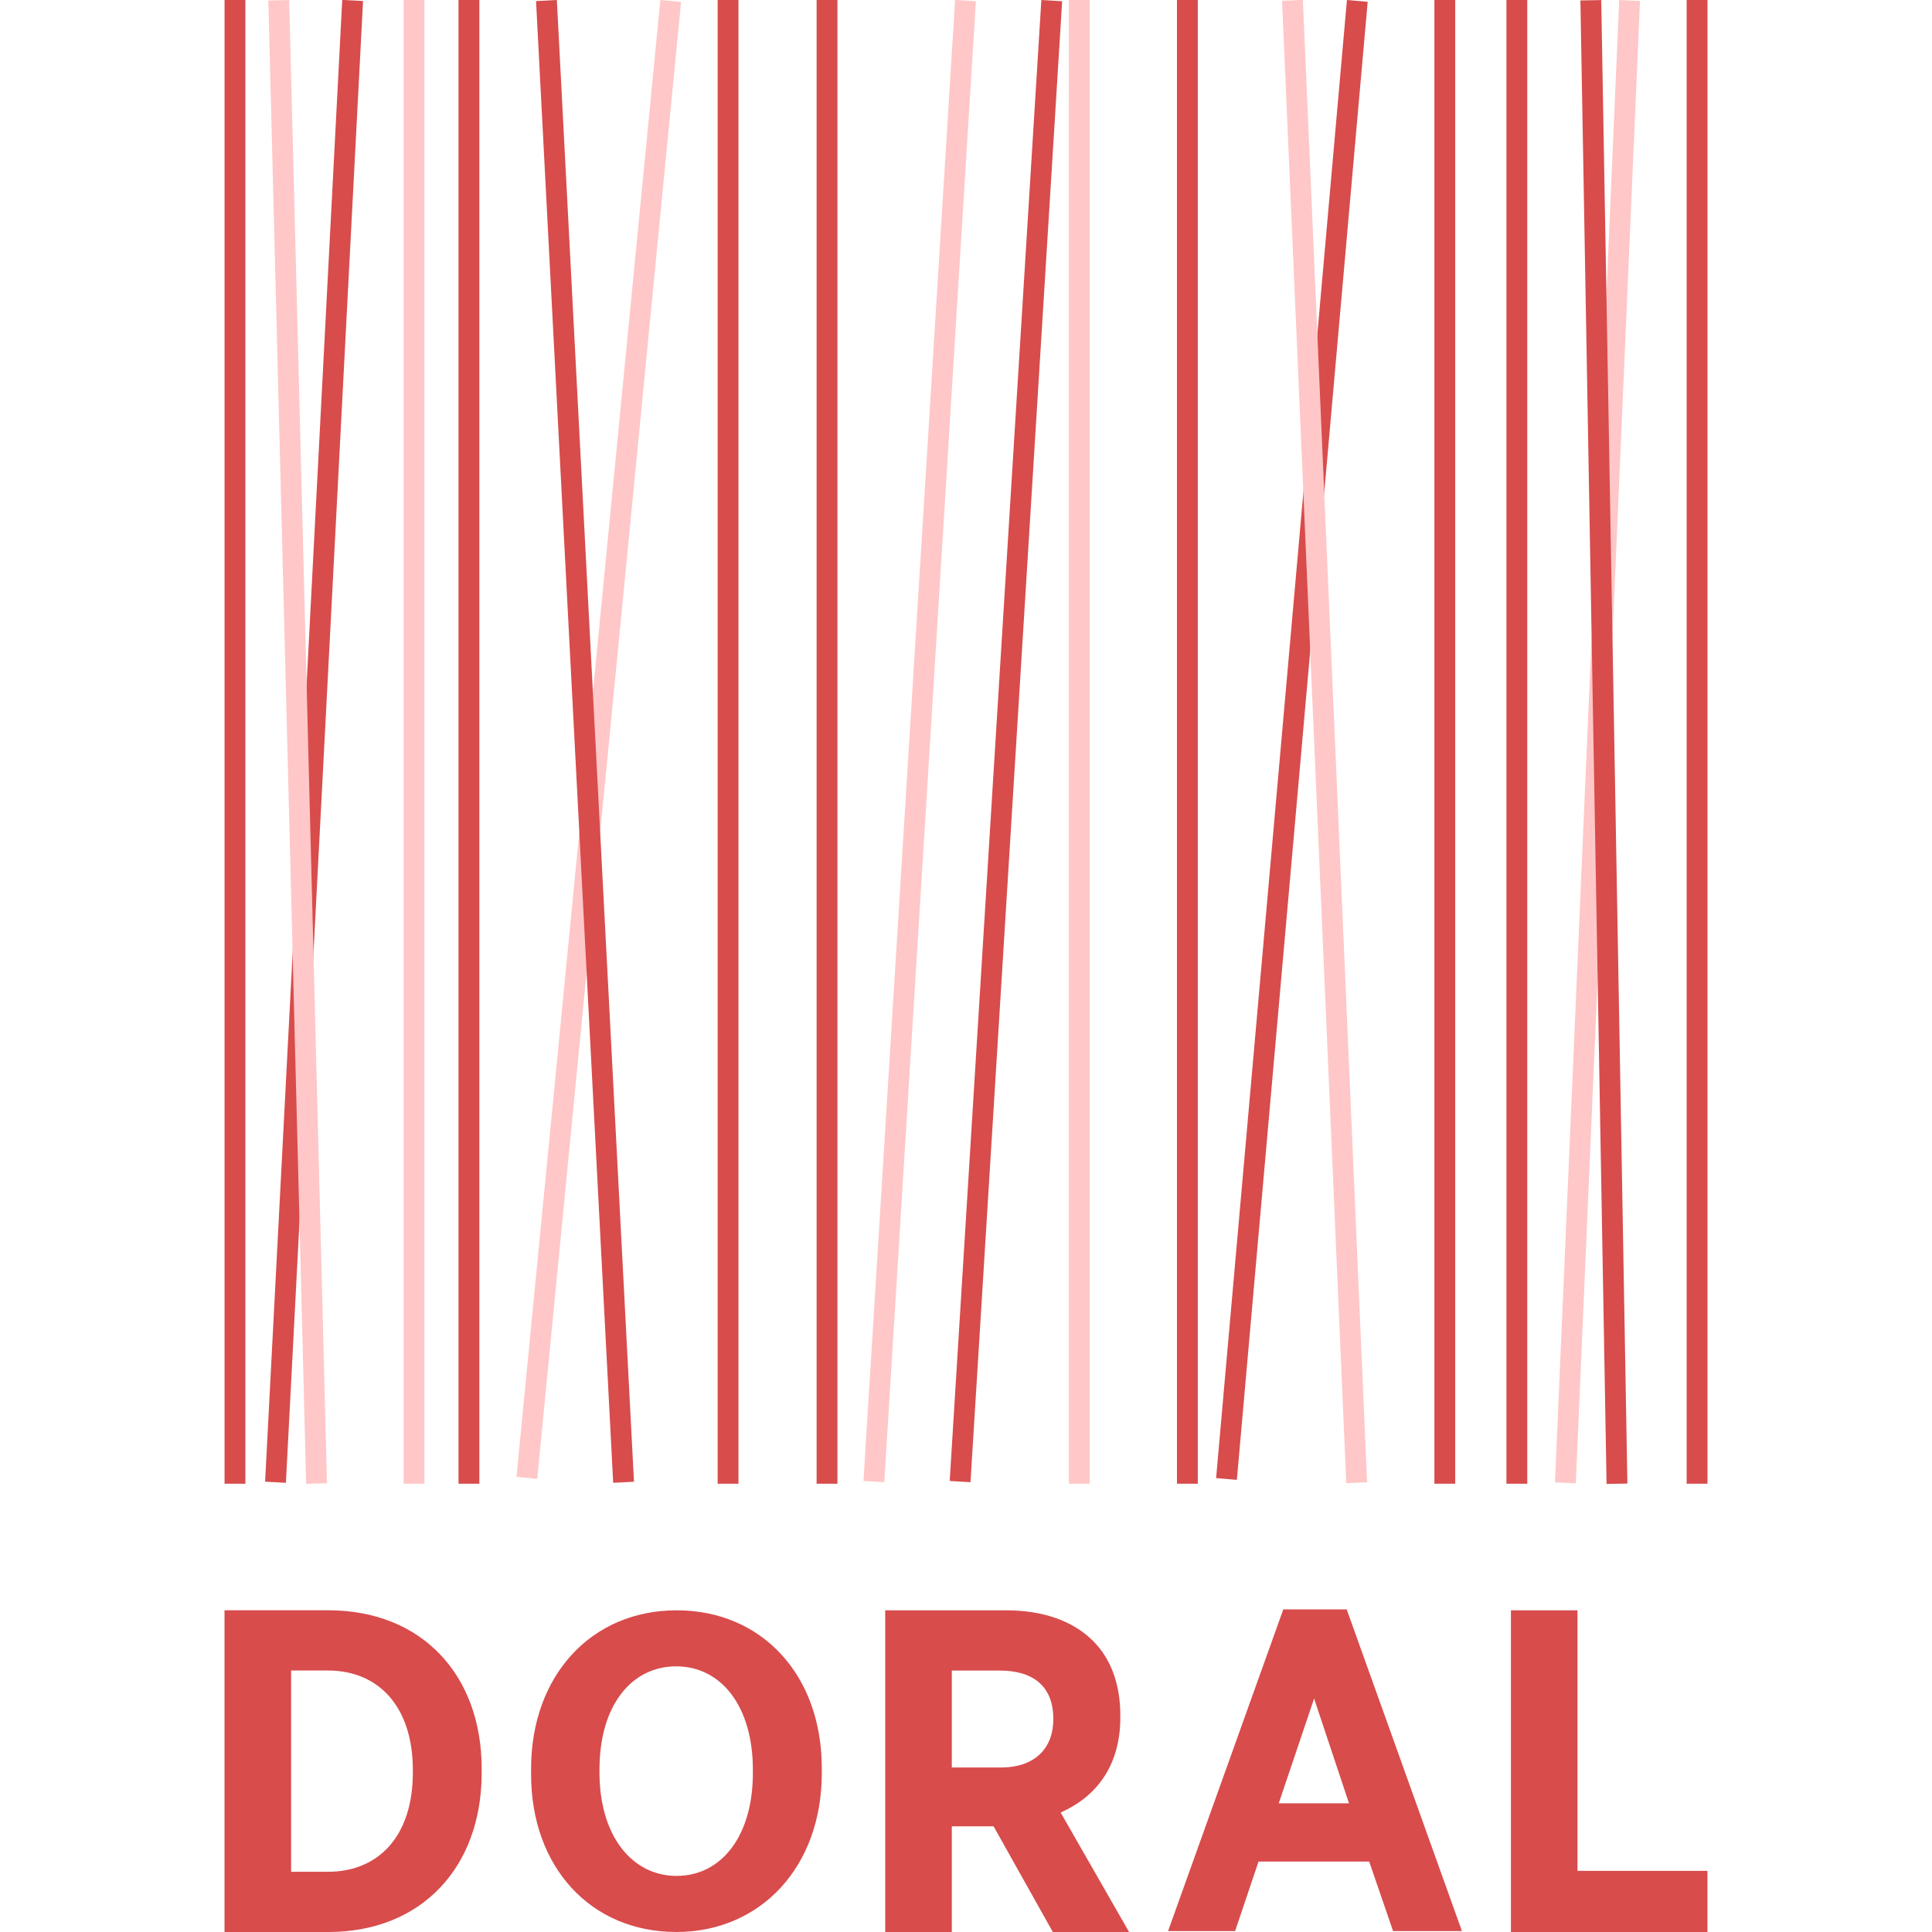
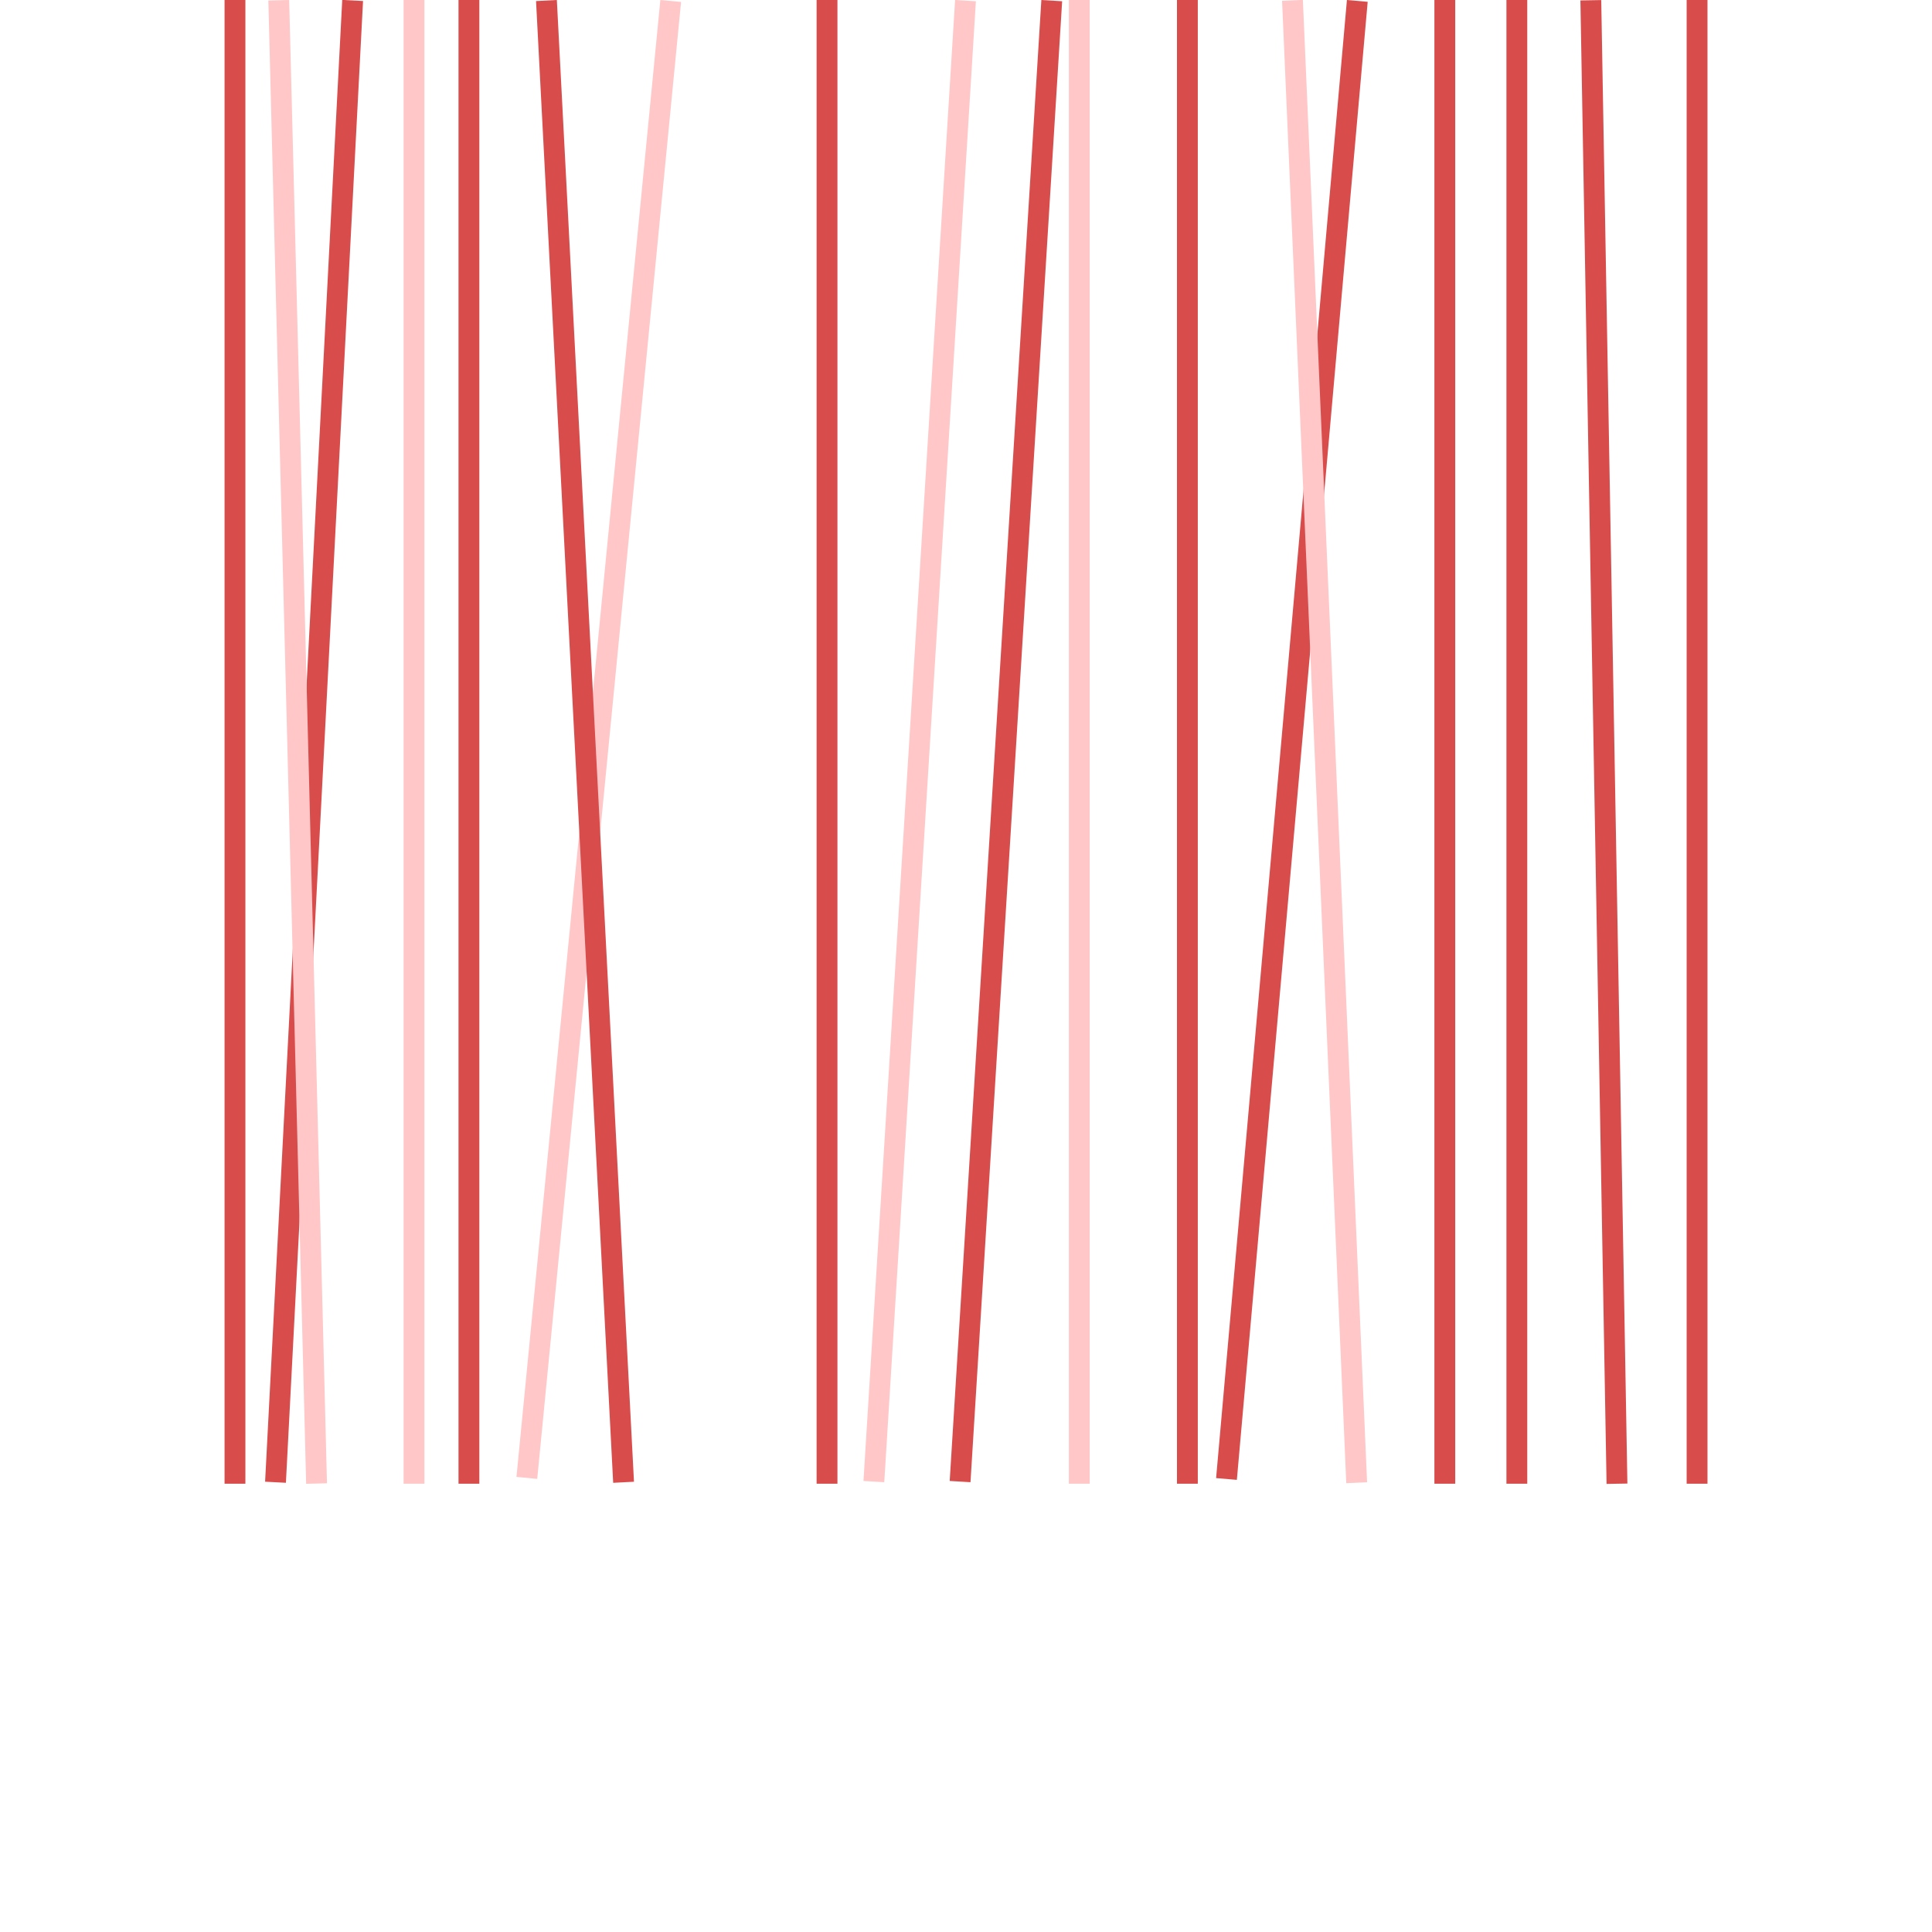
<svg xmlns="http://www.w3.org/2000/svg" id="Layer_1" data-name="Layer 1" viewBox="0 0 512 512">
  <defs>
    <style>      .cls-1 {        fill: #d84c4c;      }      .cls-2 {        fill: #ffc7c7;      }    </style>
  </defs>
  <polygon class="cls-2" points="180.49 .52 175 0 136.87 391.39 142.37 391.92 180.49 .52" />
-   <rect class="cls-2" x="226.72" y="193.78" width="393.21" height="5.52" transform="translate(208.68 610.98) rotate(-87.52)" />
  <rect class="cls-1" x="446.98" y="0" width="5.52" height="393.2" />
  <rect class="cls-1" x="422.3" y=".02" width="5.52" height="393.2" transform="translate(-3.41 7.54) rotate(-1.01)" />
  <rect class="cls-1" x="399.22" y="0" width="5.52" height="393.2" />
  <rect class="cls-1" x="380.13" y="0" width="5.52" height="393.2" />
  <polygon class="cls-1" points="362.45 .48 356.95 0 322.28 391.71 327.78 392.18 362.45 .48" />
  <rect class="cls-2" x="348.26" y="-.07" width="5.52" height="393.21" transform="translate(-8.17 15.35) rotate(-2.48)" />
  <rect class="cls-1" x="311.91" y="0" width="5.52" height="393.2" />
  <rect class="cls-2" x="283.26" y="0" width="5.52" height="393.2" />
  <polygon class="cls-1" points="281.48 .33 275.97 0 251.68 392.47 257.19 392.8 281.48 .33" />
  <polygon class="cls-2" points="258.62 .33 253.11 0 228.83 392.47 234.34 392.8 258.62 .33" />
  <rect class="cls-1" x="216.41" y="0" width="5.52" height="393.2" />
-   <rect class="cls-1" x="190.18" y="0" width="5.52" height="393.2" />
  <rect class="cls-1" x="152.28" y="-.13" width="5.52" height="393.21" transform="translate(-10.01 8.33) rotate(-2.98)" />
  <rect class="cls-1" x="121.51" y="0" width="5.52" height="393.2" />
  <rect class="cls-2" x="106.96" y="0" width="5.52" height="393.2" />
  <rect class="cls-1" x="-113.37" y="193.71" width="393.22" height="5.52" transform="translate(-117.3 269.38) rotate(-87.02)" />
  <rect class="cls-2" x="76.13" y="0" width="5.52" height="393.21" transform="translate(-4.99 2.08) rotate(-1.46)" />
  <rect class="cls-1" x="59.51" y="0" width="5.52" height="393.2" />
-   <path class="cls-1" d="M400.4,512h52.09v-16.2h-34.44v-69.05h-17.64v85.25ZM338.88,477.9l9.37-27.77,9.25,27.77h-18.62ZM309.55,511.75h17.77l6.2-18.41h29.33l6.33,18.41h18.25l-30.54-85.25h-16.8l-30.54,85.25ZM252.24,468.4v-25.69h12.66c9.01,0,14.24,4.27,14.24,12.79v.12c0,7.67-4.87,12.78-13.87,12.78h-13.02ZM234.6,512h17.64v-28.01h11.07l15.7,28.01h20.21l-18.14-31.66c9.37-4.14,15.82-12.3,15.82-25.21v-.49c0-8.4-2.56-15.1-7.18-19.73-5.35-5.36-13.26-8.16-23.12-8.16h-32.01v85.25ZM179.32,497.14c-11.8,0-20.45-10.59-20.45-27.4v-.86c0-16.8,8.4-27.28,20.33-27.28s20.32,10.6,20.32,27.4v.85c0,16.8-8.4,27.28-20.2,27.28M179.2,512c22.52,0,38.58-17.43,38.58-42.04v-1.41c0-24.61-15.82-41.8-38.46-41.8s-38.58,17.31-38.58,42.03v1.41c0,24.61,15.82,41.8,38.46,41.8M86.89,442.7c13.39,0,22.52,9.5,22.52,26.43v.61c0,16.92-9.13,26.3-22.52,26.3h-9.74v-53.34h9.74ZM59.5,512h27.5c24.71,0,40.65-17.17,40.65-42.14v-1.1c0-24.97-15.94-42.02-40.65-42.02h-27.5v85.25Z" />
</svg>